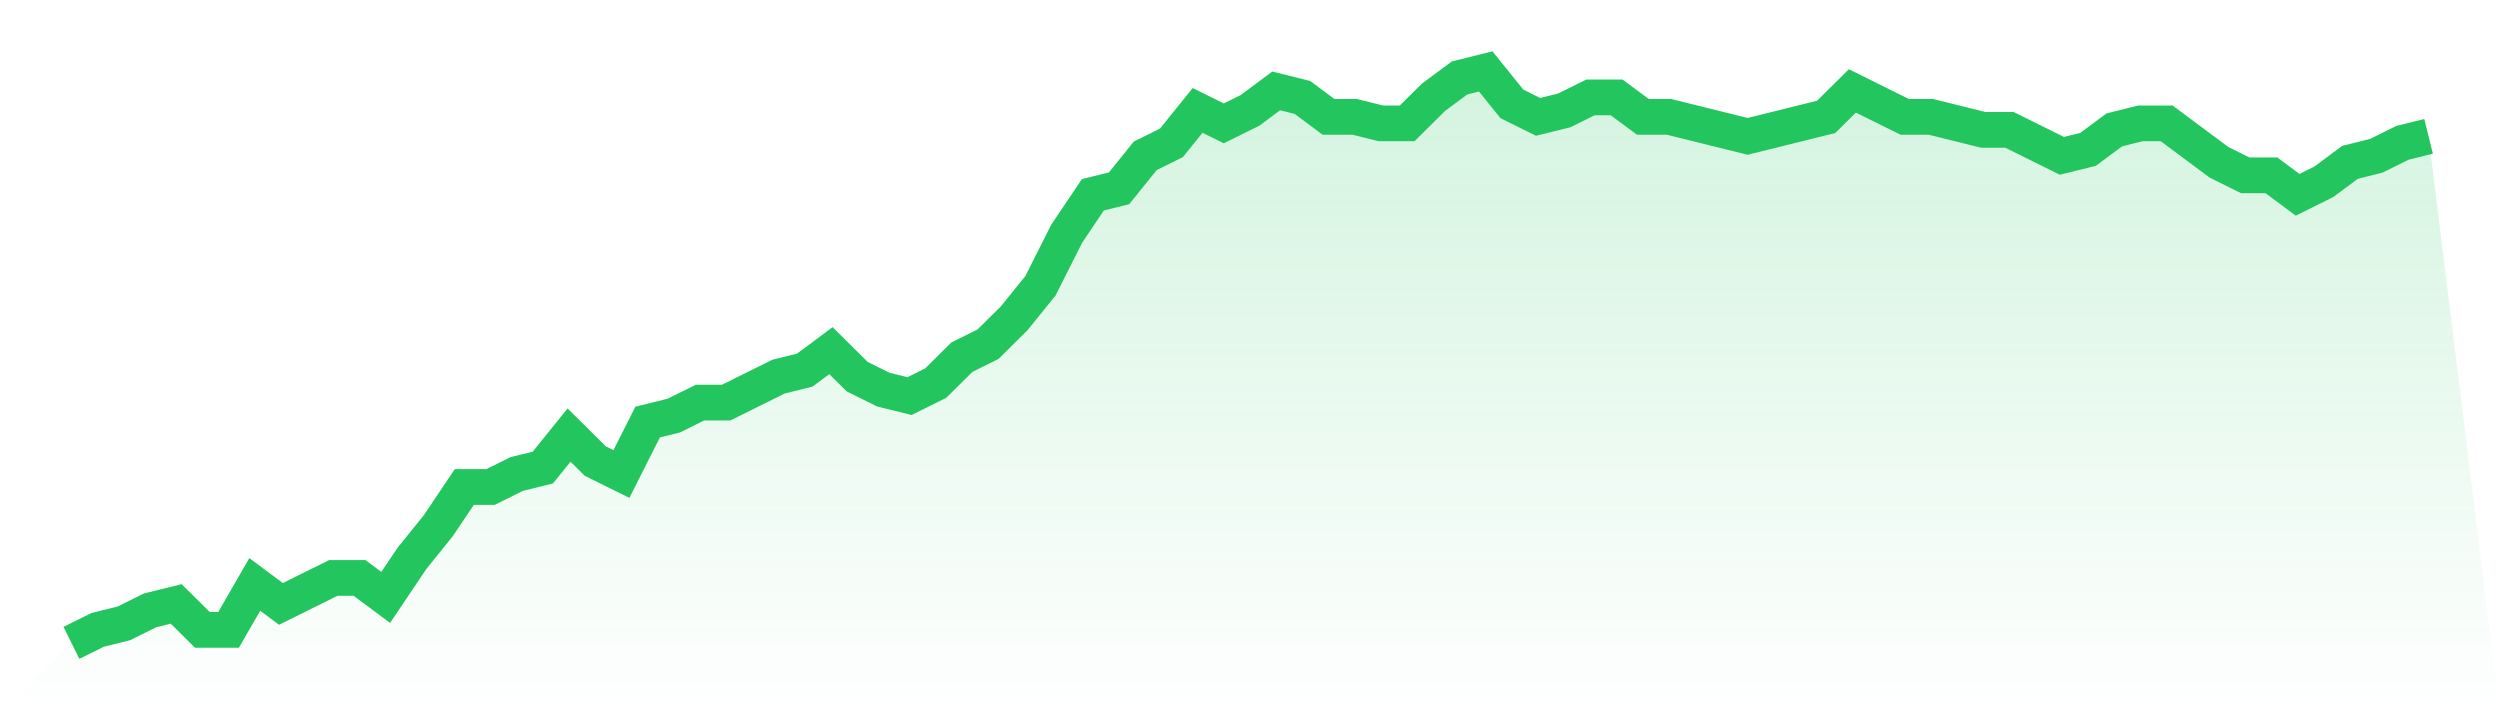
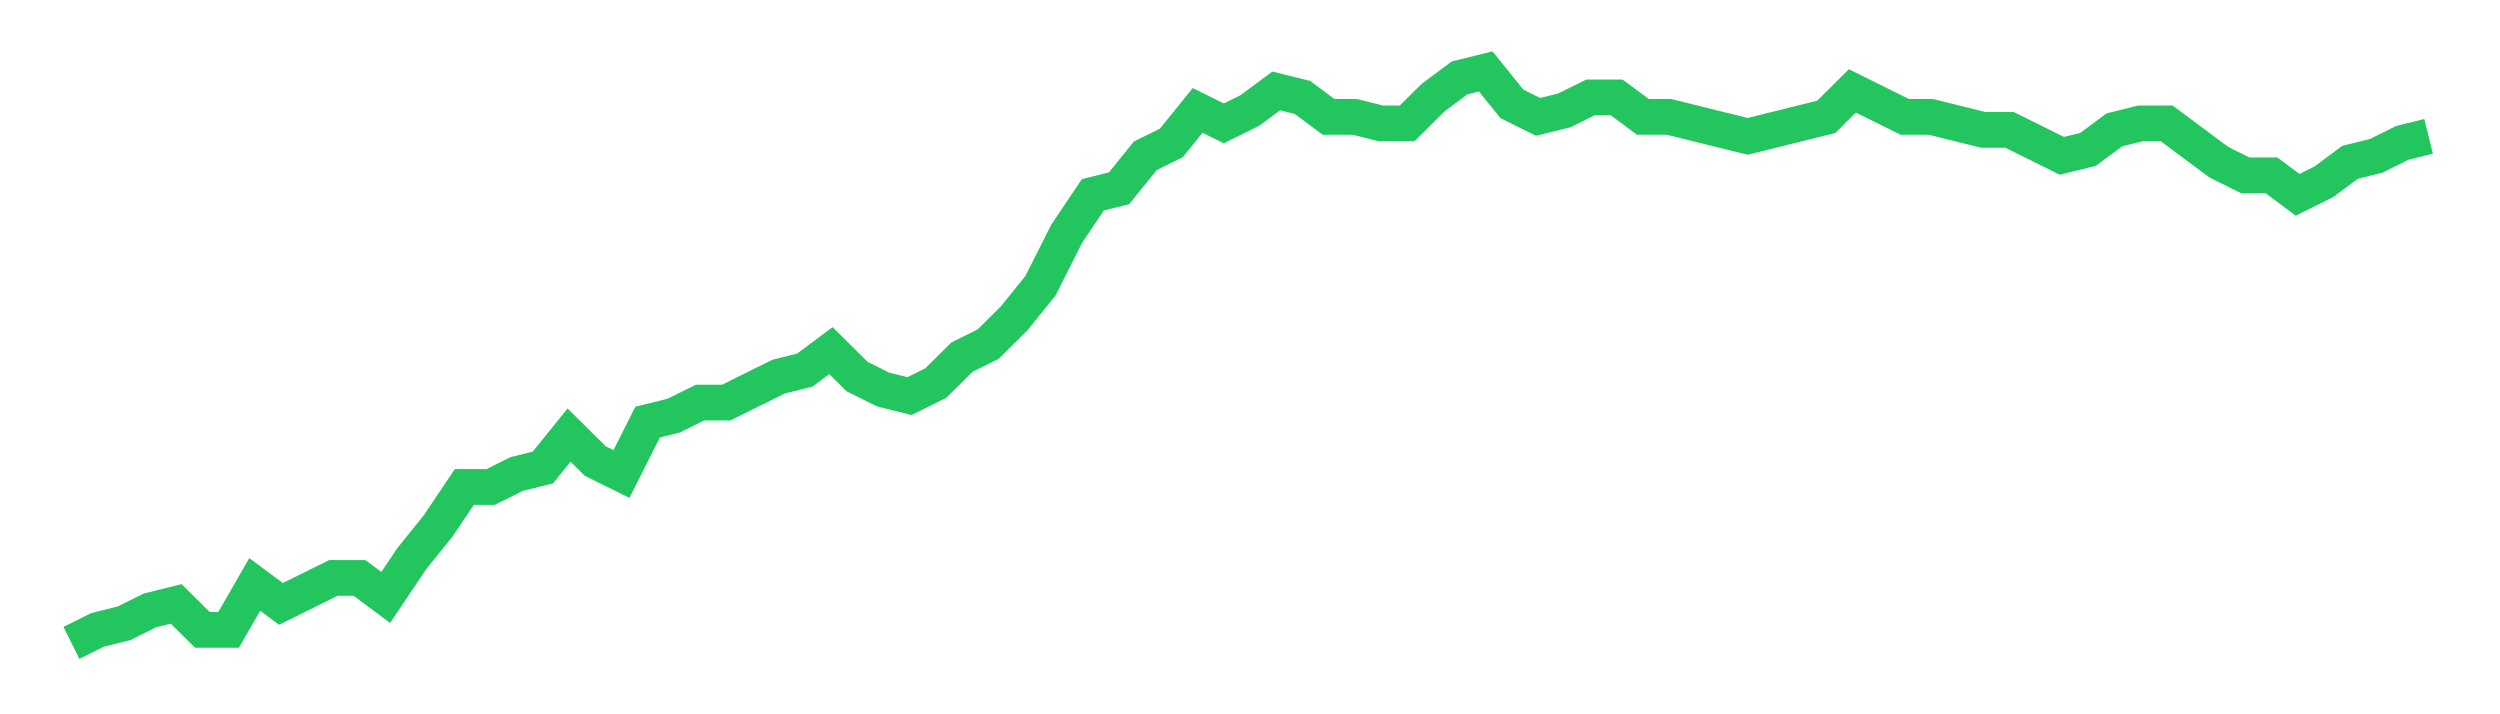
<svg xmlns="http://www.w3.org/2000/svg" viewBox="0 0 140 40">
  <defs>
    <linearGradient id="gradient" x1="0" x2="0" y1="0" y2="1">
      <stop offset="0%" stop-color="#22c55e" stop-opacity="0.2" />
      <stop offset="100%" stop-color="#22c55e" stop-opacity="0" />
    </linearGradient>
  </defs>
-   <path d="M4,36 L4,36 L5.467,35.273 L6.933,34.909 L8.4,34.182 L9.867,33.818 L11.333,35.273 L12.8,35.273 L14.267,32.727 L15.733,33.818 L17.2,33.091 L18.667,32.364 L20.133,32.364 L21.6,33.455 L23.067,31.273 L24.533,29.455 L26,27.273 L27.467,27.273 L28.933,26.545 L30.4,26.182 L31.867,24.364 L33.333,25.818 L34.8,26.545 L36.267,23.636 L37.733,23.273 L39.2,22.545 L40.667,22.545 L42.133,21.818 L43.6,21.091 L45.067,20.727 L46.533,19.636 L48,21.091 L49.467,21.818 L50.933,22.182 L52.4,21.455 L53.867,20 L55.333,19.273 L56.8,17.818 L58.267,16 L59.733,13.091 L61.2,10.909 L62.667,10.545 L64.133,8.727 L65.6,8 L67.067,6.182 L68.533,6.909 L70,6.182 L71.467,5.091 L72.933,5.455 L74.4,6.545 L75.867,6.545 L77.333,6.909 L78.8,6.909 L80.267,5.455 L81.733,4.364 L83.2,4 L84.667,5.818 L86.133,6.545 L87.6,6.182 L89.067,5.455 L90.533,5.455 L92,6.545 L93.467,6.545 L94.933,6.909 L96.4,7.273 L97.867,7.636 L99.333,7.273 L100.8,6.909 L102.267,6.545 L103.733,5.091 L105.2,5.818 L106.667,6.545 L108.133,6.545 L109.6,6.909 L111.067,7.273 L112.533,7.273 L114,8 L115.467,8.727 L116.933,8.364 L118.4,7.273 L119.867,6.909 L121.333,6.909 L122.8,8 L124.267,9.091 L125.733,9.818 L127.2,9.818 L128.667,10.909 L130.133,10.182 L131.6,9.091 L133.067,8.727 L134.533,8 L136,7.636 L140,40 L0,40 z" fill="url(#gradient)" />
  <path d="M4,36 L4,36 L5.467,35.273 L6.933,34.909 L8.4,34.182 L9.867,33.818 L11.333,35.273 L12.8,35.273 L14.267,32.727 L15.733,33.818 L17.2,33.091 L18.667,32.364 L20.133,32.364 L21.6,33.455 L23.067,31.273 L24.533,29.455 L26,27.273 L27.467,27.273 L28.933,26.545 L30.4,26.182 L31.867,24.364 L33.333,25.818 L34.8,26.545 L36.267,23.636 L37.733,23.273 L39.2,22.545 L40.667,22.545 L42.133,21.818 L43.6,21.091 L45.067,20.727 L46.533,19.636 L48,21.091 L49.467,21.818 L50.933,22.182 L52.4,21.455 L53.867,20 L55.333,19.273 L56.8,17.818 L58.267,16 L59.733,13.091 L61.2,10.909 L62.667,10.545 L64.133,8.727 L65.6,8 L67.067,6.182 L68.533,6.909 L70,6.182 L71.467,5.091 L72.933,5.455 L74.4,6.545 L75.867,6.545 L77.333,6.909 L78.8,6.909 L80.267,5.455 L81.733,4.364 L83.2,4 L84.667,5.818 L86.133,6.545 L87.6,6.182 L89.067,5.455 L90.533,5.455 L92,6.545 L93.467,6.545 L94.933,6.909 L96.4,7.273 L97.867,7.636 L99.333,7.273 L100.8,6.909 L102.267,6.545 L103.733,5.091 L105.2,5.818 L106.667,6.545 L108.133,6.545 L109.6,6.909 L111.067,7.273 L112.533,7.273 L114,8 L115.467,8.727 L116.933,8.364 L118.4,7.273 L119.867,6.909 L121.333,6.909 L122.8,8 L124.267,9.091 L125.733,9.818 L127.2,9.818 L128.667,10.909 L130.133,10.182 L131.6,9.091 L133.067,8.727 L134.533,8 L136,7.636" fill="none" stroke="#22c55e" stroke-width="2" />
</svg>